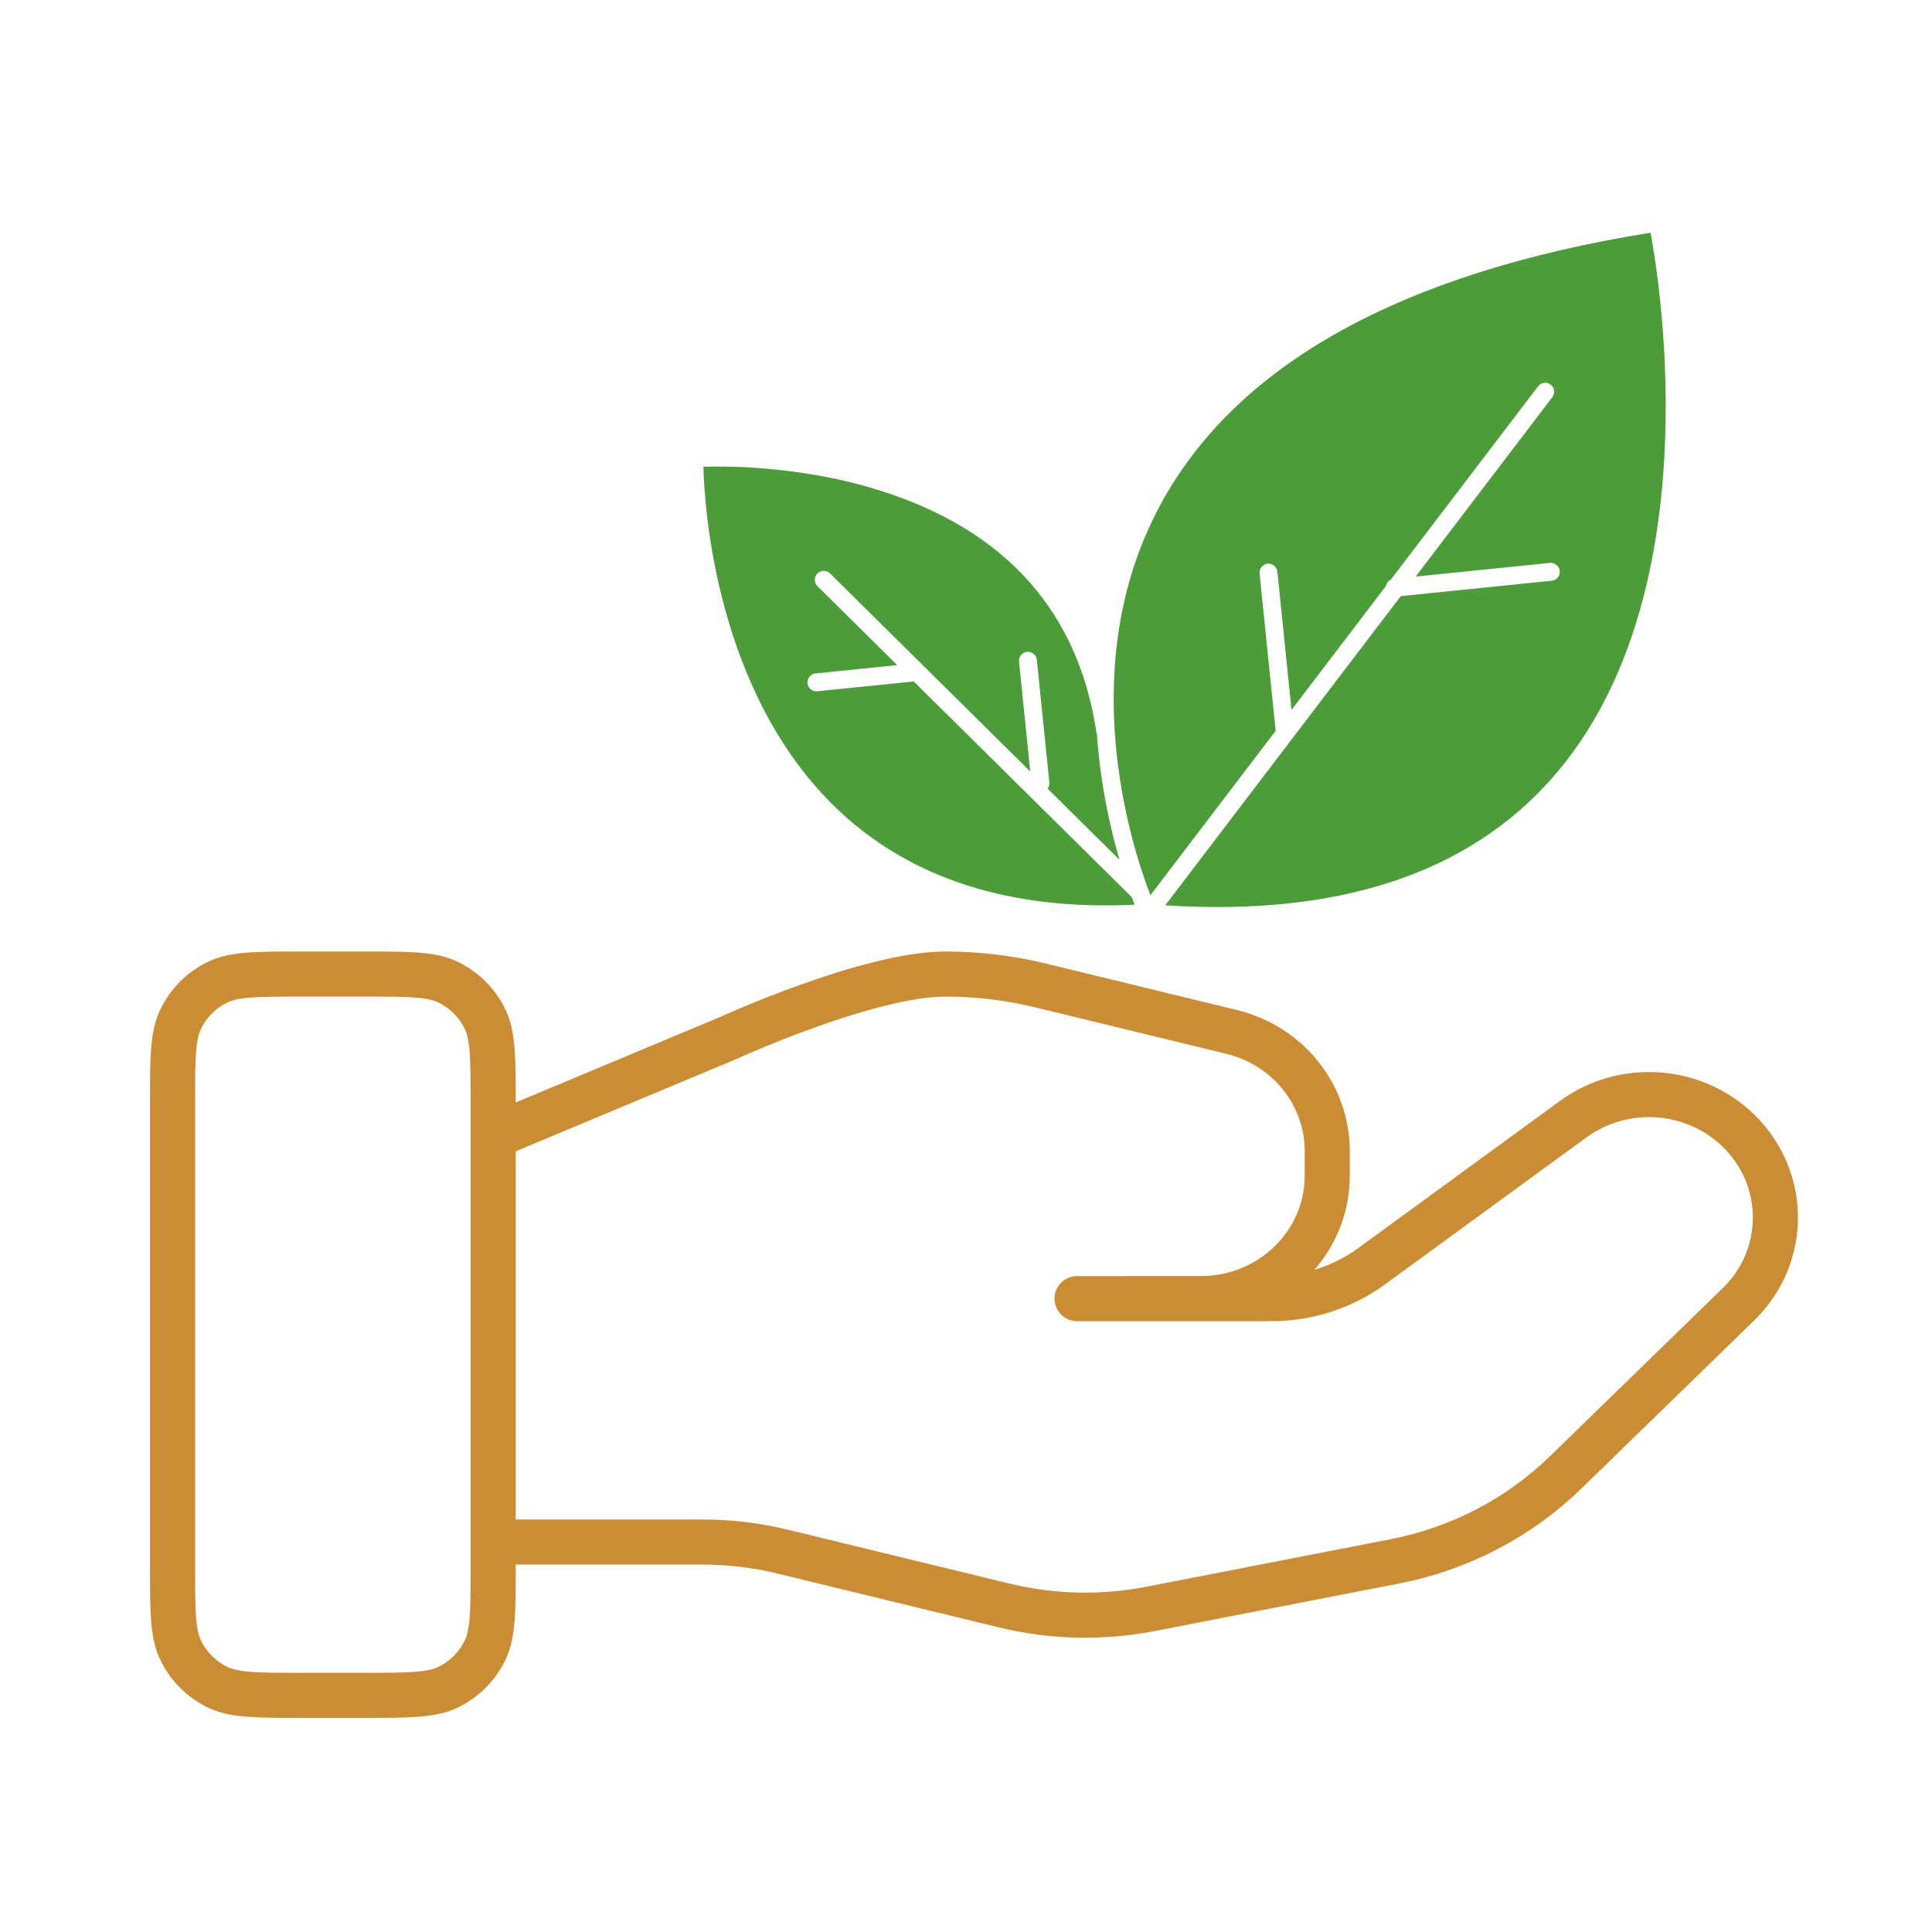
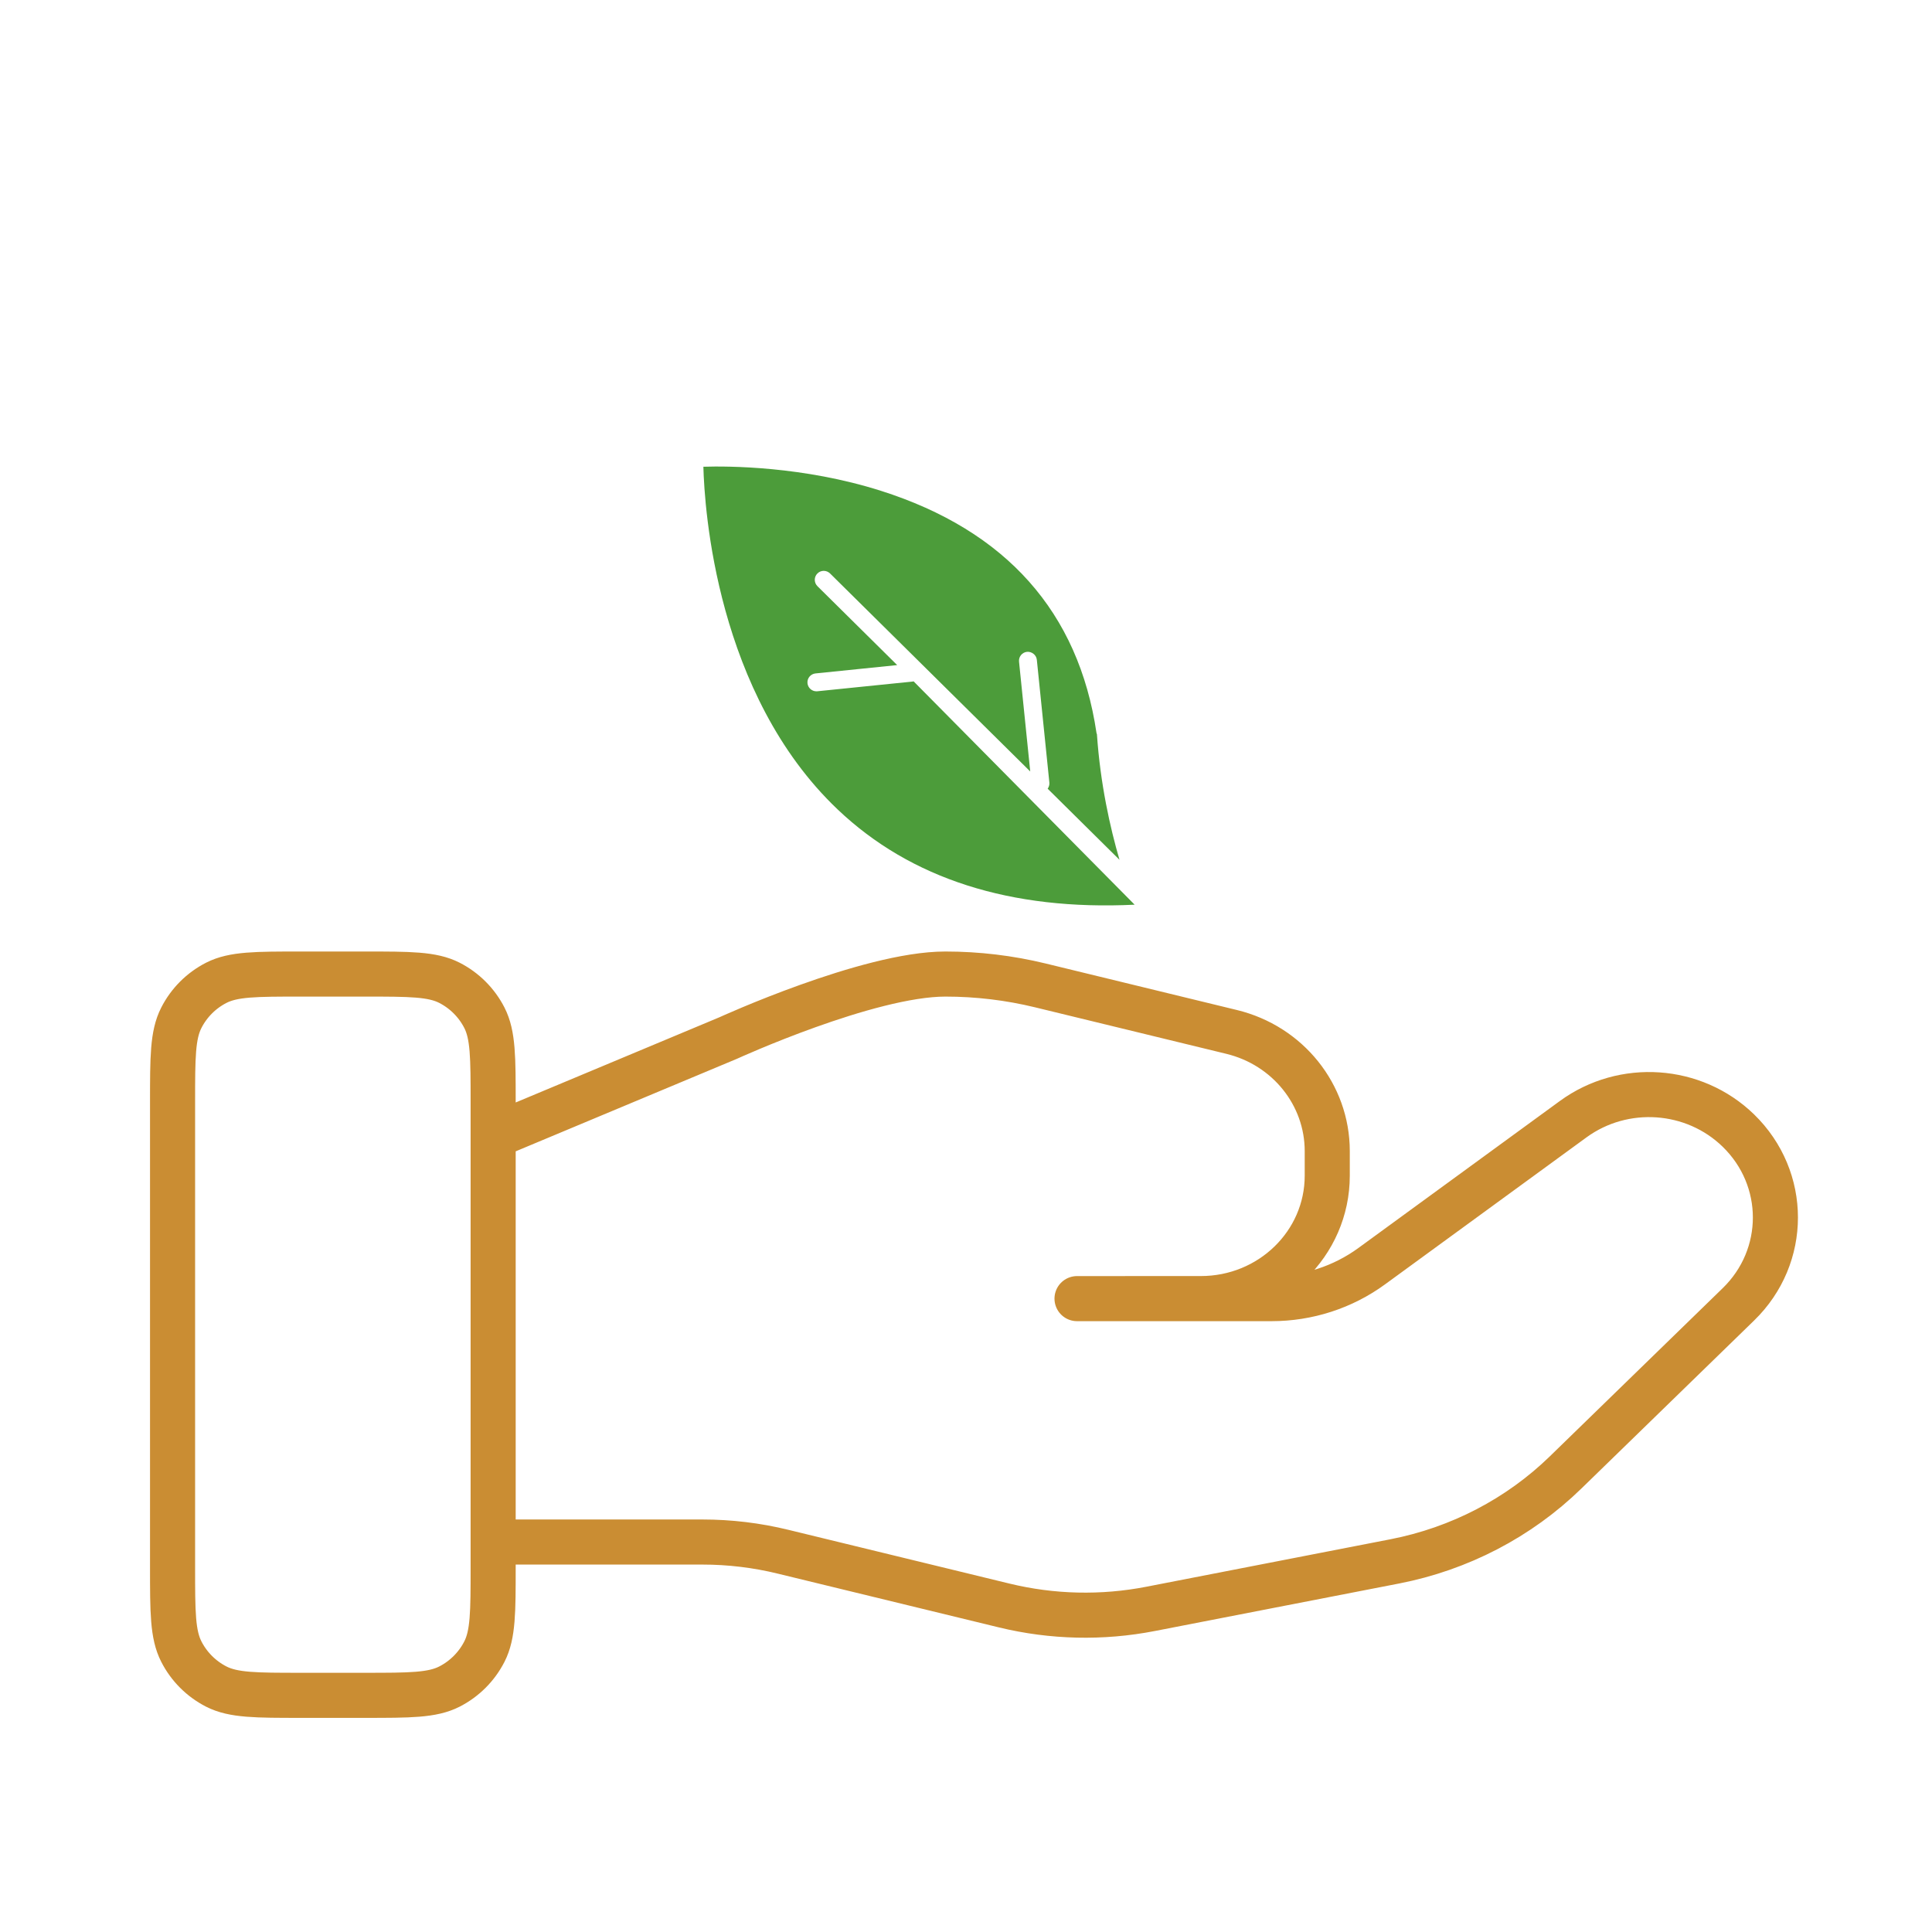
<svg xmlns="http://www.w3.org/2000/svg" width="60" height="60" viewBox="0 0 60 60" fill="none">
  <path d="M15.315 47.889H21.812C22.659 47.889 23.501 47.99 24.322 48.191L31.186 49.86C32.676 50.222 34.227 50.258 35.733 49.965L43.322 48.489C45.327 48.098 47.172 47.138 48.617 45.732L53.987 40.508C55.52 39.019 55.52 36.603 53.987 35.111C52.606 33.768 50.42 33.617 48.858 34.756L42.6 39.322C41.703 39.977 40.613 40.33 39.491 40.33H33.448L37.294 40.329C39.463 40.329 41.219 38.621 41.219 36.512V35.748C41.219 33.997 39.994 32.47 38.248 32.047L32.31 30.603C31.344 30.368 30.355 30.25 29.36 30.25C26.959 30.25 22.612 32.238 22.612 32.238L15.315 35.29M5.359 34.232L5.359 48.668C5.359 50.062 5.359 50.759 5.631 51.291C5.869 51.759 6.25 52.14 6.718 52.379C7.251 52.65 7.948 52.65 9.342 52.65H11.333C12.727 52.65 13.424 52.65 13.956 52.379C14.424 52.14 14.805 51.759 15.044 51.291C15.315 50.759 15.315 50.062 15.315 48.668V34.232C15.315 32.838 15.315 32.141 15.044 31.609C14.805 31.141 14.424 30.76 13.956 30.521C13.424 30.25 12.727 30.25 11.333 30.25H9.342C7.948 30.25 7.251 30.25 6.718 30.521C6.25 30.76 5.869 31.141 5.631 31.609C5.359 32.141 5.359 32.838 5.359 34.232Z" stroke="#CA8D33" stroke-width="1.4" stroke-linecap="round" stroke-linejoin="round" />
-   <path d="M28.372 21.159C28.366 21.16 28.361 21.164 28.354 21.165L25.382 21.468C25.372 21.469 25.363 21.469 25.353 21.469C25.213 21.469 25.092 21.362 25.077 21.219C25.061 21.066 25.173 20.93 25.326 20.914L27.863 20.655L25.387 18.205C25.277 18.096 25.276 17.92 25.384 17.811C25.492 17.701 25.668 17.701 25.778 17.809L31.995 23.959L31.647 20.549C31.631 20.396 31.743 20.259 31.895 20.243C32.043 20.231 32.185 20.339 32.2 20.492L32.589 24.304C32.596 24.375 32.574 24.441 32.536 24.494L34.767 26.702C34.475 25.702 34.171 24.345 34.066 22.8C34.062 22.788 34.055 22.778 34.053 22.765C33.498 19.009 31.246 16.479 27.359 15.243C24.942 14.475 22.609 14.471 21.844 14.495C21.877 15.785 22.243 21.557 26.016 25.14C28.285 27.296 31.39 28.283 35.237 28.096C35.21 28.027 35.181 27.949 35.149 27.863L28.372 21.159Z" fill="#4C9C3A" />
-   <path d="M36.016 15.714C33.344 20.701 35.124 26.236 35.727 27.803L39.616 22.697L39.118 17.812C39.102 17.659 39.213 17.522 39.366 17.506C39.512 17.494 39.655 17.602 39.671 17.755L40.109 22.049L43.039 18.202C43.056 18.115 43.111 18.042 43.191 18.004L47.767 11.997C47.859 11.874 48.036 11.851 48.156 11.944C48.279 12.037 48.303 12.212 48.209 12.334L43.965 17.906L48.135 17.481C48.281 17.469 48.424 17.576 48.44 17.73C48.455 17.883 48.344 18.019 48.191 18.035L43.502 18.513L36.188 28.115C41.554 28.463 45.603 27.13 48.221 24.143C53.093 18.585 51.574 8.925 51.26 7.227C43.494 8.473 38.366 11.328 36.016 15.714Z" fill="#4C9C3A" />
+   <path d="M28.372 21.159C28.366 21.16 28.361 21.164 28.354 21.165L25.382 21.468C25.372 21.469 25.363 21.469 25.353 21.469C25.213 21.469 25.092 21.362 25.077 21.219C25.061 21.066 25.173 20.93 25.326 20.914L27.863 20.655L25.387 18.205C25.277 18.096 25.276 17.92 25.384 17.811C25.492 17.701 25.668 17.701 25.778 17.809L31.995 23.959L31.647 20.549C31.631 20.396 31.743 20.259 31.895 20.243C32.043 20.231 32.185 20.339 32.2 20.492L32.589 24.304C32.596 24.375 32.574 24.441 32.536 24.494L34.767 26.702C34.475 25.702 34.171 24.345 34.066 22.8C34.062 22.788 34.055 22.778 34.053 22.765C33.498 19.009 31.246 16.479 27.359 15.243C24.942 14.475 22.609 14.471 21.844 14.495C21.877 15.785 22.243 21.557 26.016 25.14C28.285 27.296 31.39 28.283 35.237 28.096L28.372 21.159Z" fill="#4C9C3A" />
</svg>